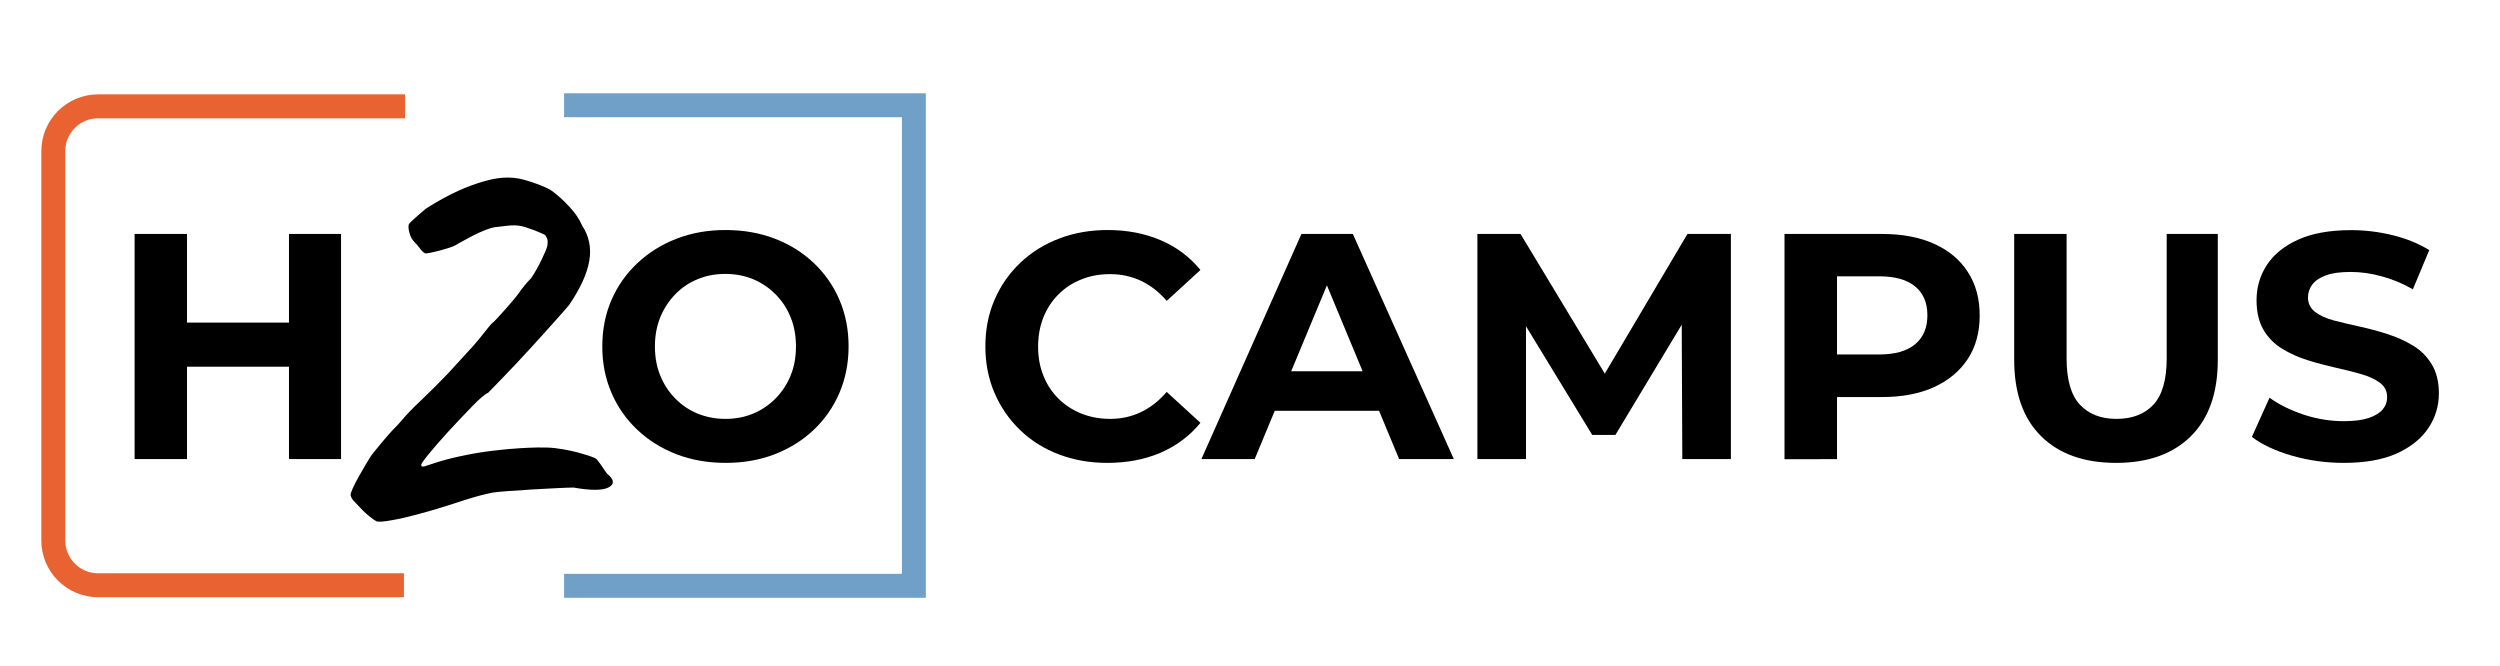
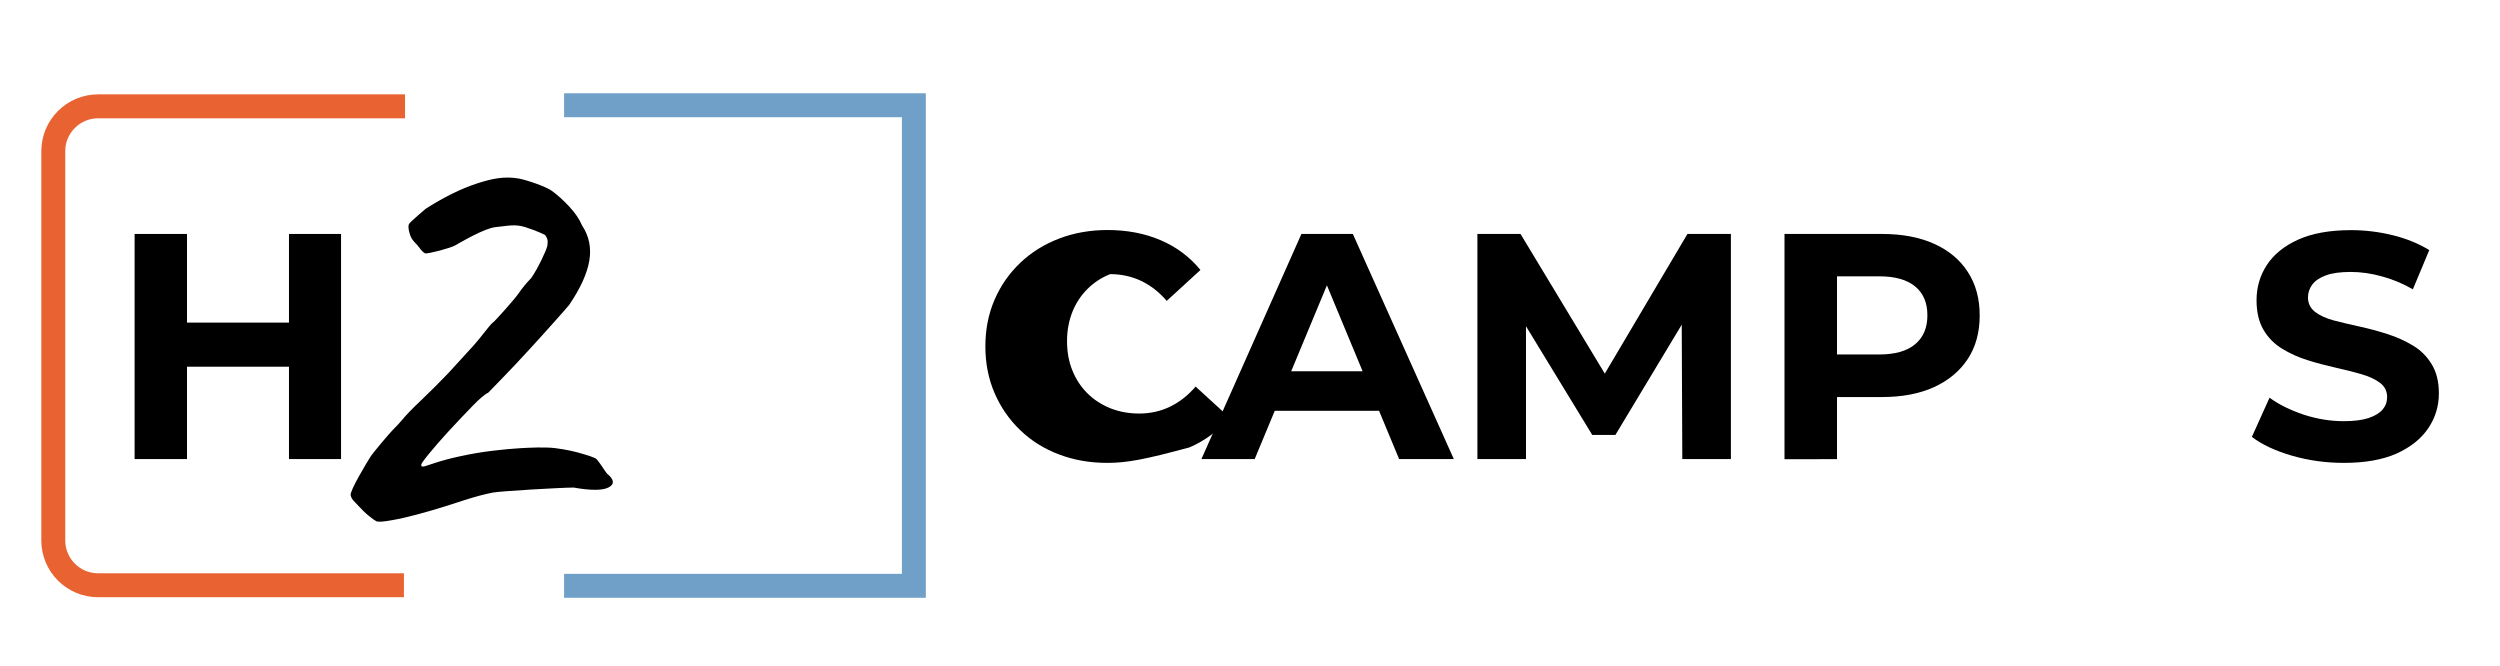
<svg xmlns="http://www.w3.org/2000/svg" version="1.1" id="Layer_1" x="0px" y="0px" viewBox="0 0 229 61" style="enable-background:new 0 0 229 61;" xml:space="preserve">
  <style type="text/css">
	.st0{fill:none;stroke:#70A0C8;stroke-width:2.193;}
	.st1{fill:none;}
	.st2{fill:none;stroke:#E96332;stroke-width:2.193;}
</style>
  <g>
    <polyline class="st0" points="51.67,53.66 83.71,53.66 83.71,9.64 51.67,9.64  " />
-     <rect x="3.78" y="2.88" class="st1" width="220" height="54.8" />
    <path class="st2" d="M37.1,9.74H8.99c-2.27,0-4.11,1.84-4.11,4.11V49.5c0,2.27,1.84,4.11,4.11,4.11h28.01" />
    <path d="M26.47,21.43h4.77v20.62h-4.77V21.43z M26.82,33.59H16.75v-4.04h10.08V33.59z M17.13,42.05h-4.8V21.43h4.8V42.05z" />
-     <path d="M66.45,38.37c0.92,0,1.77-0.16,2.55-0.49c0.78-0.33,1.46-0.79,2.05-1.39c0.59-0.6,1.05-1.3,1.37-2.09   c0.33-0.8,0.49-1.68,0.49-2.67c0-0.98-0.16-1.87-0.49-2.67c-0.32-0.8-0.78-1.49-1.37-2.09c-0.59-0.6-1.27-1.06-2.05-1.39   c-0.78-0.32-1.62-0.49-2.55-0.49c-0.92,0-1.78,0.16-2.56,0.49c-0.79,0.32-1.47,0.79-2.05,1.39c-0.58,0.6-1.03,1.3-1.36,2.09   c-0.32,0.8-0.49,1.68-0.49,2.67c0,0.98,0.16,1.87,0.49,2.67c0.32,0.8,0.78,1.49,1.36,2.09c0.58,0.6,1.26,1.06,2.05,1.39   C64.67,38.2,65.53,38.37,66.45,38.37 M66.48,42.4c-1.63,0-3.13-0.26-4.51-0.79c-1.38-0.53-2.57-1.28-3.59-2.24   c-1.02-0.96-1.81-2.09-2.37-3.39c-0.56-1.3-0.84-2.71-0.84-4.24c0-1.55,0.28-2.97,0.84-4.26c0.56-1.29,1.35-2.41,2.37-3.37   c1.02-0.96,2.21-1.71,3.58-2.24c1.36-0.53,2.86-0.8,4.49-0.8c1.63,0,3.13,0.26,4.49,0.78c1.37,0.52,2.56,1.26,3.58,2.22   c1.02,0.96,1.81,2.09,2.37,3.39c0.56,1.3,0.84,2.72,0.84,4.27c0,1.53-0.28,2.95-0.84,4.26c-0.56,1.31-1.35,2.44-2.37,3.4   c-1.02,0.96-2.21,1.7-3.58,2.23C69.58,42.14,68.09,42.4,66.48,42.4" />
-     <path d="M101.42,42.4c-1.59,0-3.07-0.26-4.43-0.78c-1.37-0.52-2.55-1.26-3.55-2.23c-1-0.96-1.78-2.09-2.34-3.39   c-0.56-1.3-0.84-2.72-0.84-4.27c0-1.55,0.28-2.98,0.84-4.27c0.56-1.3,1.35-2.43,2.36-3.39c1.01-0.96,2.2-1.7,3.56-2.22   c1.36-0.52,2.84-0.78,4.43-0.78c1.79,0,3.41,0.31,4.86,0.93c1.45,0.62,2.67,1.53,3.65,2.73l-3.09,2.83   c-0.69-0.81-1.47-1.41-2.34-1.83c-0.87-0.41-1.82-0.62-2.84-0.62c-0.96,0-1.85,0.16-2.65,0.49c-0.81,0.32-1.5,0.78-2.09,1.37   c-0.59,0.59-1.05,1.29-1.37,2.09c-0.32,0.81-0.49,1.7-0.49,2.68c0,0.98,0.16,1.88,0.49,2.68c0.32,0.81,0.78,1.5,1.37,2.09   c0.59,0.59,1.29,1.04,2.09,1.37c0.81,0.32,1.69,0.49,2.65,0.49c1.02,0,1.97-0.21,2.84-0.63c0.87-0.42,1.65-1.04,2.34-1.84   l3.09,2.83c-0.98,1.2-2.2,2.11-3.65,2.74C104.86,42.09,103.23,42.4,101.42,42.4" />
+     <path d="M101.42,42.4c-1.59,0-3.07-0.26-4.43-0.78c-1.37-0.52-2.55-1.26-3.55-2.23c-1-0.96-1.78-2.09-2.34-3.39   c-0.56-1.3-0.84-2.72-0.84-4.27c0-1.55,0.28-2.98,0.84-4.27c0.56-1.3,1.35-2.43,2.36-3.39c1.01-0.96,2.2-1.7,3.56-2.22   c1.36-0.52,2.84-0.78,4.43-0.78c1.79,0,3.41,0.31,4.86,0.93c1.45,0.62,2.67,1.53,3.65,2.73l-3.09,2.83   c-0.69-0.81-1.47-1.41-2.34-1.83c-0.87-0.41-1.82-0.62-2.84-0.62c-0.81,0.32-1.5,0.78-2.09,1.37   c-0.59,0.59-1.05,1.29-1.37,2.09c-0.32,0.81-0.49,1.7-0.49,2.68c0,0.98,0.16,1.88,0.49,2.68c0.32,0.81,0.78,1.5,1.37,2.09   c0.59,0.59,1.29,1.04,2.09,1.37c0.81,0.32,1.69,0.49,2.65,0.49c1.02,0,1.97-0.21,2.84-0.63c0.87-0.42,1.65-1.04,2.34-1.84   l3.09,2.83c-0.98,1.2-2.2,2.11-3.65,2.74C104.86,42.09,103.23,42.4,101.42,42.4" />
    <path d="M114.68,37.63l1.21-3.62h10.67l1.24,3.62H114.68z M110.05,42.05l9.16-20.62h4.71l9.25,20.62h-5.01l-7.57-18.21h1.91   l-7.57,18.21H110.05z" />
    <polygon points="135.33,42.05 135.33,21.43 139.28,21.43 148.06,35.98 145.96,35.98 154.57,21.43 158.55,21.43 158.55,42.05    154.1,42.05 154.04,28.29 154.92,28.29 147.97,39.84 145.85,39.84 138.81,28.29 139.78,28.29 139.78,42.05  " />
    <path d="M168.27,34.74l-2.18-2.27h6.04c1.45,0,2.55-0.31,3.3-0.94c0.75-0.63,1.12-1.51,1.12-2.65c0-1.14-0.37-2.02-1.12-2.64   c-0.75-0.62-1.85-0.93-3.3-0.93h-6.04l2.18-2.27V34.74z M163.46,42.05V21.43h8.93c1.85,0,3.44,0.3,4.77,0.9   c1.34,0.6,2.37,1.46,3.09,2.58c0.73,1.12,1.09,2.44,1.09,3.98c0,1.55-0.36,2.88-1.09,3.99c-0.73,1.11-1.76,1.97-3.09,2.58   c-1.34,0.61-2.93,0.91-4.77,0.91h-6.3l2.18-2.15v7.84H163.46z" />
-     <path d="M193.84,42.4c-2.93,0-5.22-0.81-6.87-2.44c-1.65-1.63-2.47-3.97-2.47-7.01V21.43h4.8v11.4c0,1.94,0.4,3.35,1.21,4.23   c0.81,0.87,1.93,1.31,3.36,1.31c1.45,0,2.58-0.44,3.39-1.31c0.8-0.87,1.21-2.28,1.21-4.23v-11.4h4.68v11.52   c0,3.05-0.82,5.38-2.47,7.01C199.03,41.59,196.75,42.4,193.84,42.4" />
    <path d="M214.7,42.4c-1.65,0-3.24-0.22-4.76-0.66c-1.52-0.44-2.75-1.02-3.67-1.72l1.62-3.59c0.86,0.63,1.91,1.14,3.12,1.55   c1.22,0.4,2.45,0.6,3.68,0.6c0.94,0,1.7-0.1,2.28-0.29c0.58-0.2,1.01-0.46,1.28-0.78c0.27-0.32,0.41-0.7,0.41-1.13   c0-0.55-0.22-0.99-0.65-1.31c-0.43-0.33-1.01-0.59-1.72-0.8c-0.72-0.21-1.5-0.4-2.34-0.59c-0.84-0.19-1.69-0.41-2.55-0.68   c-0.85-0.26-1.64-0.62-2.36-1.06c-0.72-0.44-1.29-1.02-1.71-1.74c-0.42-0.72-0.63-1.62-0.63-2.7c0-1.18,0.31-2.25,0.94-3.22   c0.63-0.97,1.59-1.75,2.87-2.33c1.29-0.58,2.9-0.87,4.85-0.87c1.3,0,2.58,0.16,3.84,0.47c1.27,0.32,2.37,0.77,3.32,1.36l-1.5,3.59   c-0.92-0.53-1.88-0.93-2.86-1.19c-0.98-0.27-1.92-0.4-2.83-0.4c-0.94,0-1.7,0.1-2.27,0.31c-0.57,0.21-0.99,0.49-1.25,0.84   s-0.4,0.75-0.4,1.18c0,0.55,0.22,0.99,0.65,1.33c0.43,0.33,1,0.59,1.71,0.78c0.71,0.19,1.49,0.37,2.36,0.56   c0.86,0.19,1.72,0.42,2.56,0.69c0.84,0.27,1.62,0.62,2.33,1.05c0.71,0.42,1.28,0.99,1.72,1.71c0.44,0.72,0.66,1.61,0.66,2.67   c0,1.16-0.32,2.22-0.96,3.18c-0.64,0.96-1.61,1.74-2.9,2.33C218.26,42.11,216.64,42.4,214.7,42.4" />
    <path d="M35.9,47.65c0.71-0.12,1.52-0.31,2.41-0.55c0.89-0.24,1.73-0.49,2.5-0.73c0.77-0.24,1.34-0.43,1.71-0.55   c1.02-0.33,1.89-0.56,2.63-0.7c0.73-0.14,6.33-0.46,7.39-0.46c1.63,0.29,2.71,0.27,3.24-0.03c0.53-0.3,0.47-0.72-0.18-1.25   c-0.24-0.28-0.81-1.28-1.07-1.41c-0.27-0.12-0.62-0.24-1.07-0.37c-0.77-0.24-1.64-0.43-2.6-0.55c-0.96-0.12-2.41-0.04-3.15,0   c-0.73,0.04-1.6,0.12-2.6,0.24c-1,0.12-1.97,0.29-2.9,0.49c-0.94,0.2-1.71,0.41-2.32,0.61c-0.37,0.12-0.68,0.22-0.95,0.31   c-0.27,0.08-0.38,0.04-0.34-0.12c-0.08,0,0.13-0.32,0.64-0.95c0.51-0.63,1.14-1.35,1.89-2.17c0.75-0.81,1.47-1.57,2.14-2.26   c0.67-0.69,1.15-1.1,1.44-1.22c0.2-0.2,0.66-0.67,1.37-1.41c0.71-0.73,1.51-1.58,2.38-2.53c0.88-0.96,1.66-1.82,2.35-2.6   c0.69-0.77,1.14-1.28,1.34-1.53c1.02-1.51,1.63-2.85,1.83-4.03c0.2-1.18-0.02-2.26-0.67-3.24c-0.24-0.57-0.63-1.14-1.16-1.71   c-0.53-0.57-1.06-1.05-1.59-1.44c-0.53-0.39-2.23-0.98-3.06-1.14c-1.31-0.22-2.42,0-3.85,0.47c-1.43,0.47-2.97,1.23-4.64,2.29   c0,0-1.38,1.16-1.54,1.4c-0.16,0.23,0.06,1.05,0.25,1.35c0.19,0.31,0.47,0.51,0.67,0.8c0.2,0.28,0.39,0.47,0.55,0.55   c0.33,0.04,2.28-0.47,2.75-0.73c0.47-0.26,2.67-1.58,3.73-1.68c1.06-0.1,1.76-0.31,2.74,0.02c0.9,0.29,1.61,0.61,1.77,0.71   c0.33,0.41,0.23,0.76,0.2,1.01c-0.08,0.29-0.26,0.72-0.55,1.31c-0.29,0.59-0.59,1.13-0.92,1.62c-0.41,0.41-0.8,0.88-1.16,1.41   c-0.37,0.53-2.18,2.57-2.38,2.69c-0.2,0.12-1.12,1.4-1.77,2.11c-0.65,0.71-1.4,1.54-2.26,2.47c-0.81,0.85-1.65,1.69-2.5,2.5   c-0.86,0.81-1.45,1.43-1.77,1.83c-0.2,0.24-0.48,0.54-0.82,0.88c-0.35,0.35-1.81,2.08-2.08,2.5c-0.27,0.43-1.9,3.1-1.8,3.51   c0.1,0.41,0.34,0.55,0.67,0.92c0.33,0.37,0.65,0.68,0.98,0.95c0.33,0.27,0.57,0.44,0.73,0.52C34.73,47.82,35.18,47.78,35.9,47.65" />
  </g>
</svg>